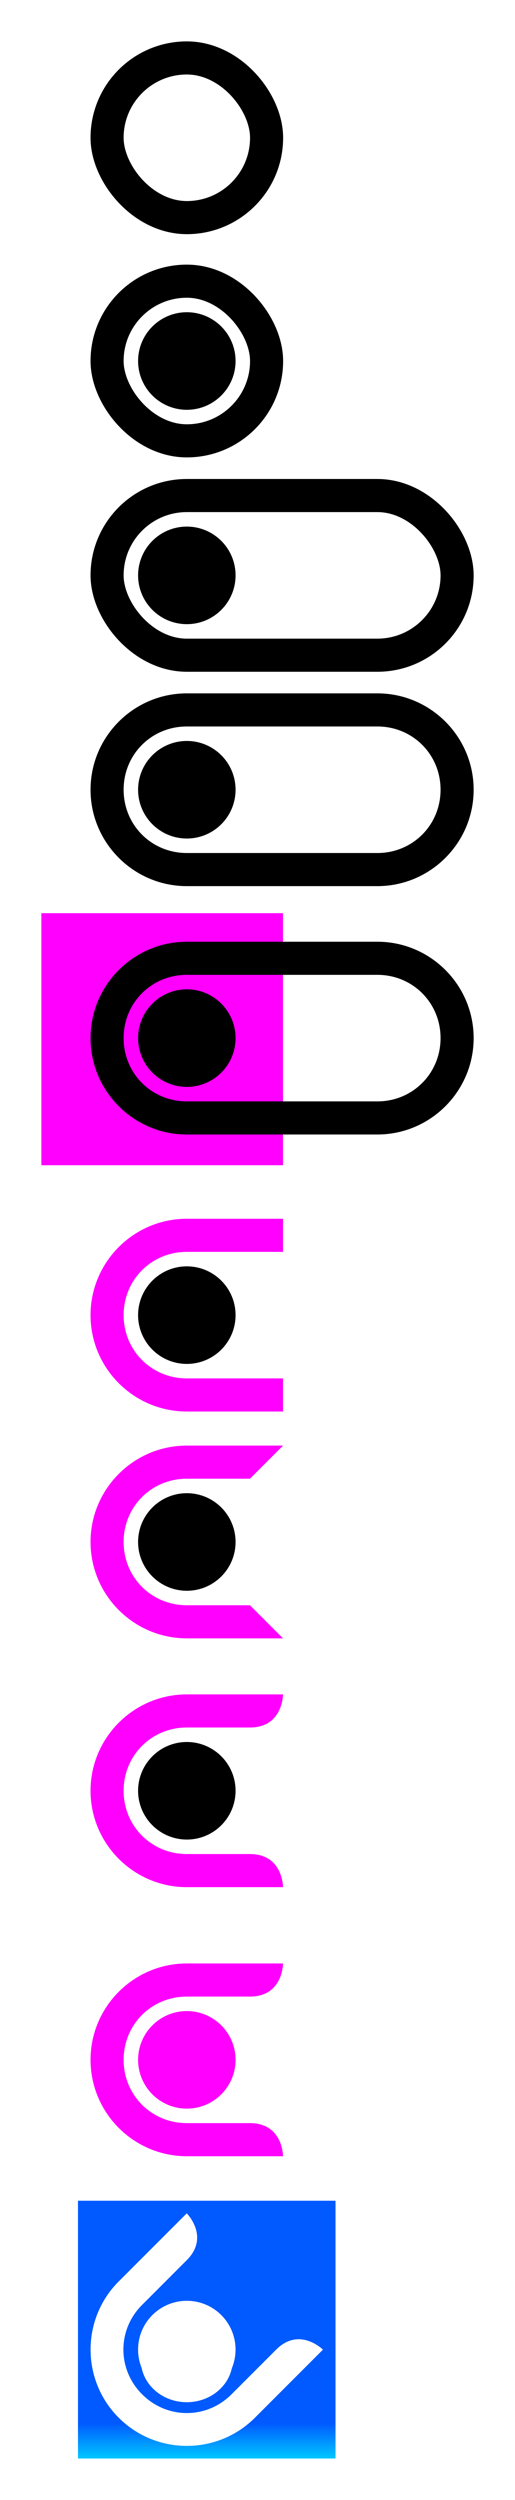
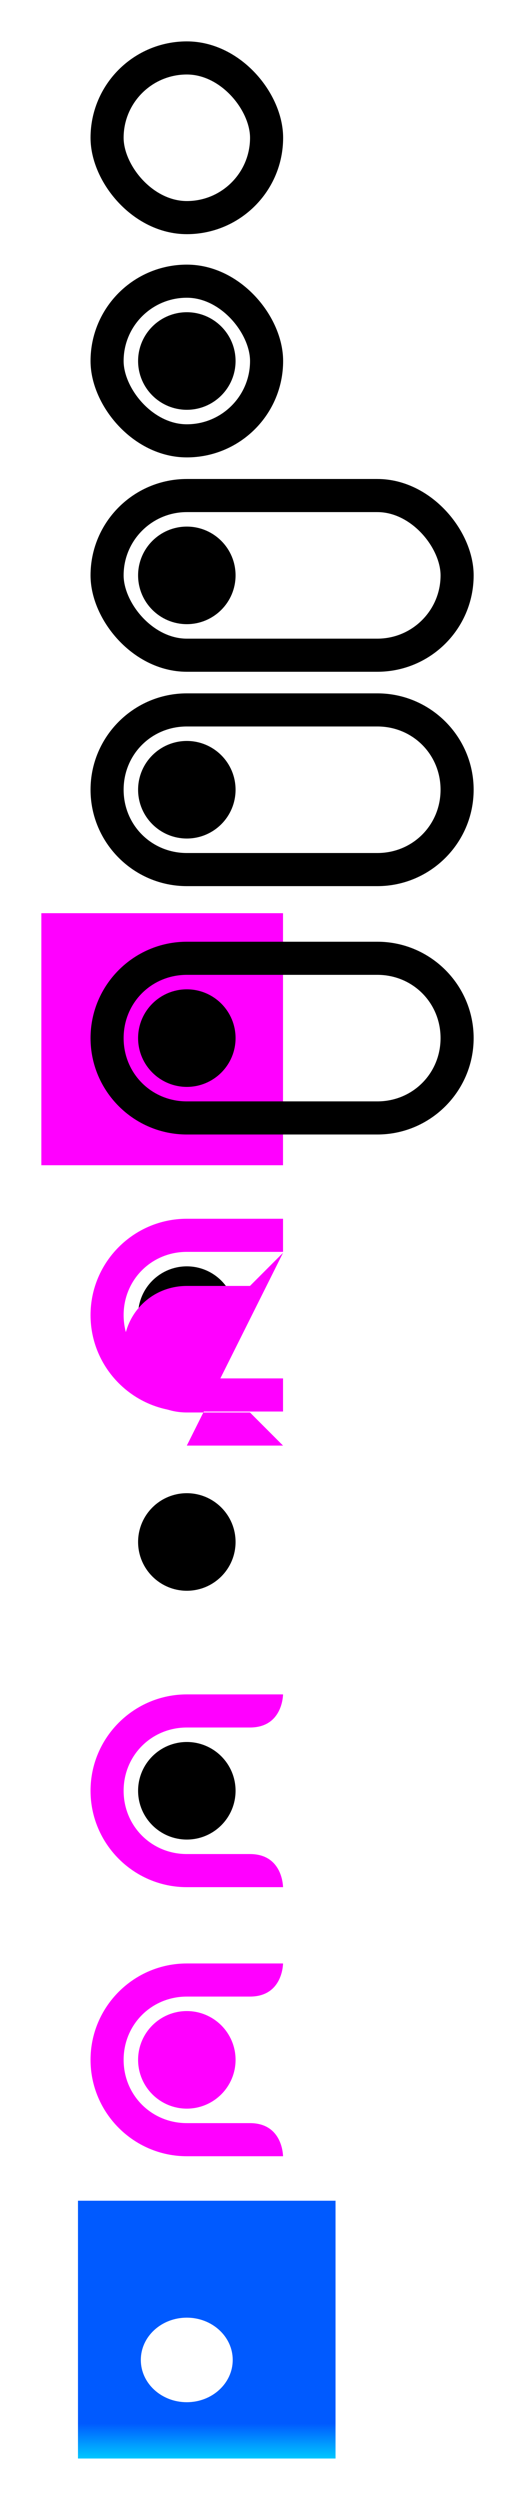
<svg xmlns="http://www.w3.org/2000/svg" xmlns:ns1="http://www.inkscape.org/namespaces/inkscape" xmlns:ns2="http://sodipodi.sourceforge.net/DTD/sodipodi-0.dtd" xmlns:xlink="http://www.w3.org/1999/xlink" width="498.138" height="2415.693" id="svg4026" version="1.1" ns1:version="0.48.3.1 r9886" ns2:docname="New document 8">
  <defs id="defs4028">
    <linearGradient id="linearGradient4677">
      <stop style="stop-color:#005aff;stop-opacity:1;" offset="0" id="stop4679" />
      <stop style="stop-color:#00d0ff;stop-opacity:1;" offset="1" id="stop4681" />
    </linearGradient>
    <linearGradient ns1:collect="always" xlink:href="#linearGradient4677" id="linearGradient4683" x1="325.893" y1="2362.53" x2="325.893" y2="2398.896" gradientUnits="userSpaceOnUse" />
    <filter ns1:collect="always" id="filter4699" color-interpolation-filters="sRGB">
      <feGaussianBlur ns1:collect="always" stdDeviation="1.989" id="feGaussianBlur4701" />
    </filter>
  </defs>
  <ns2:namedview id="base" pagecolor="#ffffff" bordercolor="#666666" borderopacity="1.0" ns1:pageopacity="1" ns1:pageshadow="2" ns1:zoom="0.29077442" ns1:cx="-192.21008" ns1:cy="915.77635" ns1:document-units="px" ns1:current-layer="layer1" showgrid="false" showguides="true" ns1:guide-bbox="true" ns1:object-paths="true" ns1:object-nodes="true" ns1:snap-smooth-nodes="true" ns1:snap-global="false" fit-margin-top="40" fit-margin-left="40" fit-margin-right="40" fit-margin-bottom="40" ns1:window-width="1192" ns1:window-height="786" ns1:window-x="606" ns1:window-y="92" ns1:window-maximized="0">
    <ns2:guide orientation="1,0" position="273.75,2068.451" id="guide4613" />
    <ns2:guide orientation="1,0" position="241.786,2281.934" id="guide4619" />
    <ns2:guide orientation="0,1" position="241.786,746.386" id="guide4640" />
    <ns2:guide orientation="0,1" position="241.786,624.105" id="guide4642" />
  </ns2:namedview>
  <g ns1:label="Layer 1" ns1:groupmode="layer" id="layer1" transform="translate(-52.143,-20.656)">
    <rect style="color:#000000;fill:url(#linearGradient4683);fill-opacity:1;fill-rule:nonzero;stroke:none;stroke-width:32;marker:none;visibility:visible;display:inline;overflow:visible;enable-background:accumulate" id="rect4675" width="249.121" height="249.121" x="127.567" y="2147.228" />
    <rect style="color:#000000;fill:#ff00ff;fill-opacity:1;fill-rule:nonzero;stroke:none;stroke-width:32;marker:none;visibility:visible;display:inline;overflow:visible;enable-background:accumulate" id="rect4600" width="233.75" height="243.571" x="92.143" y="903.076" />
    <rect style="color:#000000;fill:none;stroke:#000000;stroke-width:32;marker:none;visibility:visible;display:inline;overflow:visible;enable-background:accumulate" id="rect4578" width="154.286" height="154.286" x="155.714" y="76.648" ry="77.143" rx="77.143" />
    <rect rx="77.143" ry="77.143" y="292.362" x="155.714" height="154.286" width="154.286" id="rect4580" style="color:#000000;fill:none;stroke:#000000;stroke-width:32;marker:none;visibility:visible;display:inline;overflow:visible;enable-background:accumulate" />
    <path ns2:type="arc" style="color:#000000;fill:#000000;stroke:none;stroke-width:32;marker:none;visibility:visible;display:inline;overflow:visible;enable-background:accumulate" id="path4582" ns2:cx="197.14285" ns2:cy="345.21933" ns2:rx="47.142857" ns2:ry="47.142857" d="m 244.286,345.219 c 0,26.036 -21.107,47.143 -47.143,47.143 -26.036,0 -47.143,-21.107 -47.143,-47.143 0,-26.036 21.107,-47.143 47.143,-47.143 26.036,0 47.143,21.107 47.143,47.143 z" transform="translate(35.714,24.286)" />
    <rect style="color:#000000;fill:none;stroke:#000000;stroke-width:32;marker:none;visibility:visible;display:inline;overflow:visible;enable-background:accumulate" id="rect4584" width="338.571" height="154.286" x="155.714" y="499.505" ry="77.143" rx="77.143" />
    <path transform="translate(35.714,231.429)" d="m 244.286,345.219 c 0,26.036 -21.107,47.143 -47.143,47.143 -26.036,0 -47.143,-21.107 -47.143,-47.143 0,-26.036 21.107,-47.143 47.143,-47.143 26.036,0 47.143,21.107 47.143,47.143 z" ns2:ry="47.142857" ns2:rx="47.142857" ns2:cy="345.21933" ns2:cx="197.14285" id="path4586" style="color:#000000;fill:#000000;stroke:none;stroke-width:32;marker:none;visibility:visible;display:inline;overflow:visible;enable-background:accumulate" ns2:type="arc" />
    <path style="font-size:medium;font-style:normal;font-variant:normal;font-weight:normal;font-stretch:normal;text-indent:0;text-align:start;text-decoration:none;line-height:normal;letter-spacing:normal;word-spacing:normal;text-transform:none;direction:ltr;block-progression:tb;writing-mode:lr-tb;text-anchor:start;baseline-shift:baseline;color:#000000;fill:#000000;fill-opacity:1;stroke:none;stroke-width:32;marker:none;visibility:visible;display:inline;overflow:visible;enable-background:accumulate;font-family:Sans;-inkscape-font-specification:Sans" d="m 232.844,690.656 c -51.324,0 -93.125,41.801 -93.125,93.125 0,51.324 41.801,93.156 93.125,93.156 l 184.312,0 c 51.324,0 93.125,-41.832 93.125,-93.156 0,-51.324 -41.801,-93.125 -93.125,-93.125 l -184.312,0 z m 0,32 184.312,0 c 34.15,0 61.125,26.975 61.125,61.125 0,34.15 -26.975,61.156 -61.125,61.156 l -184.312,0 c -34.15,0 -61.125,-27.006 -61.125,-61.156 0,-34.15 26.975,-61.125 61.125,-61.125 z" id="rect4588" ns1:connector-curvature="0" />
    <path ns2:type="arc" style="color:#000000;fill:#000000;stroke:none;stroke-width:32;marker:none;visibility:visible;display:inline;overflow:visible;enable-background:accumulate" id="path4590" ns2:cx="197.14285" ns2:cy="345.21933" ns2:rx="47.142857" ns2:ry="47.142857" d="m 244.286,345.219 c 0,26.036 -21.107,47.143 -47.143,47.143 -26.036,0 -47.143,-21.107 -47.143,-47.143 0,-26.036 21.107,-47.143 47.143,-47.143 26.036,0 47.143,21.107 47.143,47.143 z" transform="translate(35.714,438.571)" />
    <path ns1:connector-curvature="0" id="path4596" d="m 232.844,930.656 c -51.324,0 -93.125,41.801 -93.125,93.125 0,51.324 41.801,93.156 93.125,93.156 l 184.312,0 c 51.324,0 93.125,-41.832 93.125,-93.156 0,-51.324 -41.801,-93.125 -93.125,-93.125 l -184.312,0 z m 0,32 184.312,0 c 34.15,0 61.125,26.975 61.125,61.125 0,34.15 -26.975,61.156 -61.125,61.156 l -184.312,0 c -34.15,0 -61.125,-27.006 -61.125,-61.156 0,-34.15 26.975,-61.125 61.125,-61.125 z" style="font-size:medium;font-style:normal;font-variant:normal;font-weight:normal;font-stretch:normal;text-indent:0;text-align:start;text-decoration:none;line-height:normal;letter-spacing:normal;word-spacing:normal;text-transform:none;direction:ltr;block-progression:tb;writing-mode:lr-tb;text-anchor:start;baseline-shift:baseline;color:#000000;fill:#000000;fill-opacity:1;stroke:none;stroke-width:32;marker:none;visibility:visible;display:inline;overflow:visible;enable-background:accumulate;font-family:Sans;-inkscape-font-specification:Sans" />
    <path transform="translate(35.714,678.571)" d="m 244.286,345.219 c 0,26.036 -21.107,47.143 -47.143,47.143 -26.036,0 -47.143,-21.107 -47.143,-47.143 0,-26.036 21.107,-47.143 47.143,-47.143 26.036,0 47.143,21.107 47.143,47.143 z" ns2:ry="47.142857" ns2:rx="47.142857" ns2:cy="345.21933" ns2:cx="197.14285" id="path4598" style="color:#000000;fill:#000000;stroke:none;stroke-width:32;marker:none;visibility:visible;display:inline;overflow:visible;enable-background:accumulate" ns2:type="arc" />
    <path style="color:#000000;fill:#ff00ff;fill-opacity:1;fill-rule:nonzero;stroke:none;stroke-width:32;marker:none;visibility:visible;display:inline;overflow:visible;enable-background:accumulate" d="m 232.844,1198.344 c -51.324,0 -93.125,41.801 -93.125,93.125 0,51.324 41.801,93.156 93.125,93.156 l 93.062,0 0,-32 -93.062,0 c -34.15,0 -61.125,-27.006 -61.125,-61.156 0,-34.15 26.975,-61.125 61.125,-61.125 l 93.062,0 0,-32 -93.062,0 z" id="rect4621" ns1:connector-curvature="0" />
    <path ns2:type="arc" style="color:#000000;fill:#000000;stroke:none;stroke-width:32;marker:none;visibility:visible;display:inline;overflow:visible;enable-background:accumulate" id="path4625" ns2:cx="197.14285" ns2:cy="345.21933" ns2:rx="47.142857" ns2:ry="47.142857" d="m 244.286,345.219 c 0,26.036 -21.107,47.143 -47.143,47.143 -26.036,0 -47.143,-21.107 -47.143,-47.143 0,-26.036 21.107,-47.143 47.143,-47.143 26.036,0 47.143,21.107 47.143,47.143 z" transform="translate(35.714,946.262)" />
-     <path id="path4632" d="m 232.844,1417.547 c -51.324,0 -93.125,41.801 -93.125,93.125 0,51.324 41.801,93.156 93.125,93.156 l 93.062,0 -31.978,-32 -61.085,0 c -34.15,0 -61.125,-27.006 -61.125,-61.156 0,-34.15 26.975,-61.125 61.125,-61.125 l 61.085,0 31.978,-32 z" style="color:#000000;fill:#ff00ff;fill-opacity:1;fill-rule:nonzero;stroke:none;stroke-width:32;marker:none;visibility:visible;display:inline;overflow:visible;enable-background:accumulate" ns1:connector-curvature="0" ns2:nodetypes="sssccsssccs" />
+     <path id="path4632" d="m 232.844,1417.547 l 93.062,0 -31.978,-32 -61.085,0 c -34.15,0 -61.125,-27.006 -61.125,-61.156 0,-34.15 26.975,-61.125 61.125,-61.125 l 61.085,0 31.978,-32 z" style="color:#000000;fill:#ff00ff;fill-opacity:1;fill-rule:nonzero;stroke:none;stroke-width:32;marker:none;visibility:visible;display:inline;overflow:visible;enable-background:accumulate" ns1:connector-curvature="0" ns2:nodetypes="sssccsssccs" />
    <path transform="translate(35.714,1165.465)" d="m 244.286,345.219 c 0,26.036 -21.107,47.143 -47.143,47.143 -26.036,0 -47.143,-21.107 -47.143,-47.143 0,-26.036 21.107,-47.143 47.143,-47.143 26.036,0 47.143,21.107 47.143,47.143 z" ns2:ry="47.142857" ns2:rx="47.142857" ns2:cy="345.21933" ns2:cx="197.14285" id="path4634" style="color:#000000;fill:#000000;stroke:none;stroke-width:32;marker:none;visibility:visible;display:inline;overflow:visible;enable-background:accumulate" ns2:type="arc" />
    <path ns2:nodetypes="sssccsssccs" ns1:connector-curvature="0" style="color:#000000;fill:#ff00ff;fill-opacity:1;fill-rule:nonzero;stroke:none;stroke-width:32;marker:none;visibility:visible;display:inline;overflow:visible;enable-background:accumulate" d="m 232.844,1657.963 c -51.324,0 -93.125,41.801 -93.125,93.125 0,51.324 41.801,93.156 93.125,93.156 l 93.062,0 c 0,0 -0.013,-32 -31.978,-32 l -61.085,0 c -34.15,0 -61.125,-27.006 -61.125,-61.156 0,-34.15 26.975,-61.125 61.125,-61.125 l 61.085,0 c 31.964,0 31.978,-32 31.978,-32 z" id="path4636" />
    <path ns2:type="arc" style="color:#000000;fill:#000000;stroke:none;stroke-width:32;marker:none;visibility:visible;display:inline;overflow:visible;enable-background:accumulate" id="path4638" ns2:cx="197.14285" ns2:cy="345.21933" ns2:rx="47.142857" ns2:ry="47.142857" d="m 244.286,345.219 c 0,26.036 -21.107,47.143 -47.143,47.143 -26.036,0 -47.143,-21.107 -47.143,-47.143 0,-26.036 21.107,-47.143 47.143,-47.143 26.036,0 47.143,21.107 47.143,47.143 z" transform="translate(35.714,1405.881)" />
    <path style="color:#000000;fill:#ff00ff;fill-opacity:1;fill-rule:nonzero;stroke:none;stroke-width:32;marker:none;visibility:visible;display:inline;overflow:visible;enable-background:accumulate" d="m 232.844,1917.969 c -51.324,0 -93.125,41.8 -93.125,93.125 0,51.324 41.801,93.156 93.125,93.156 l 93.062,0 c 0,0 -0.004,-32 -31.969,-32 l -61.094,0 c -34.15,0 -61.125,-27.006 -61.125,-61.156 0,-34.15 26.975,-61.125 61.125,-61.125 l 61.094,0 c 31.964,0 31.969,-32 31.969,-32 l -93.062,0 z m 0,46 c -26.036,-1e-4 -47.125,21.089 -47.125,47.125 0,26.036 21.089,47.156 47.125,47.156 26.036,0 47.156,-21.12 47.156,-47.156 0,-26.036 -21.12,-47.125 -47.156,-47.125 z" id="path4644" ns1:connector-curvature="0" />
-     <path id="path4649" d="m 166.974,2225.227 c -36.292,36.292 -36.292,95.407 0,131.699 36.292,36.292 95.429,36.314 131.721,0.022 l 65.805,-65.805 c 0,0 -22.63,-22.625 -45.233,-0.022 l -43.2,43.2 c -24.148,24.148 -62.318,24.125 -86.466,-0.022 -24.148,-24.148 -24.148,-62.296 0,-86.444 l 43.2,-43.2 c 22.602,-22.602 -0.022,-45.233 -0.022,-45.233 l -65.805,65.805 z m 32.527,32.527 c -18.41,18.41 -18.41,48.234 0,66.645 18.41,18.41 48.256,18.433 66.667,0.022 18.41,-18.41 18.41,-48.279 3e-5,-66.689 -18.41,-18.41 -48.256,-18.388 -66.667,0.022 z" style="color:#000000;fill:#ffffff;fill-opacity:1;fill-rule:nonzero;stroke:none;stroke-width:32;marker:none;visibility:visible;display:inline;overflow:visible;enable-background:accumulate" ns1:connector-curvature="0" />
    <path ns2:type="arc" style="color:#000000;fill:#ffffff;fill-opacity:1;fill-rule:nonzero;stroke:none;stroke-width:32;marker:none;visibility:visible;display:inline;overflow:visible;filter:url(#filter4699);enable-background:accumulate" id="path4685" ns2:cx="232.35954" ns2:cy="2320.4634" ns2:rx="46.442562" ns2:ry="33.985508" d="m 278.802,2320.463 c 0,18.77 -20.793,33.986 -46.443,33.986 -25.65,0 -46.443,-15.216 -46.443,-33.986 0,-18.77 20.793,-33.986 46.443,-33.986 25.65,0 46.443,15.216 46.443,33.986 z" transform="matrix(0.957,0,0,1.202,10.432,-488.118)" />
  </g>
</svg>